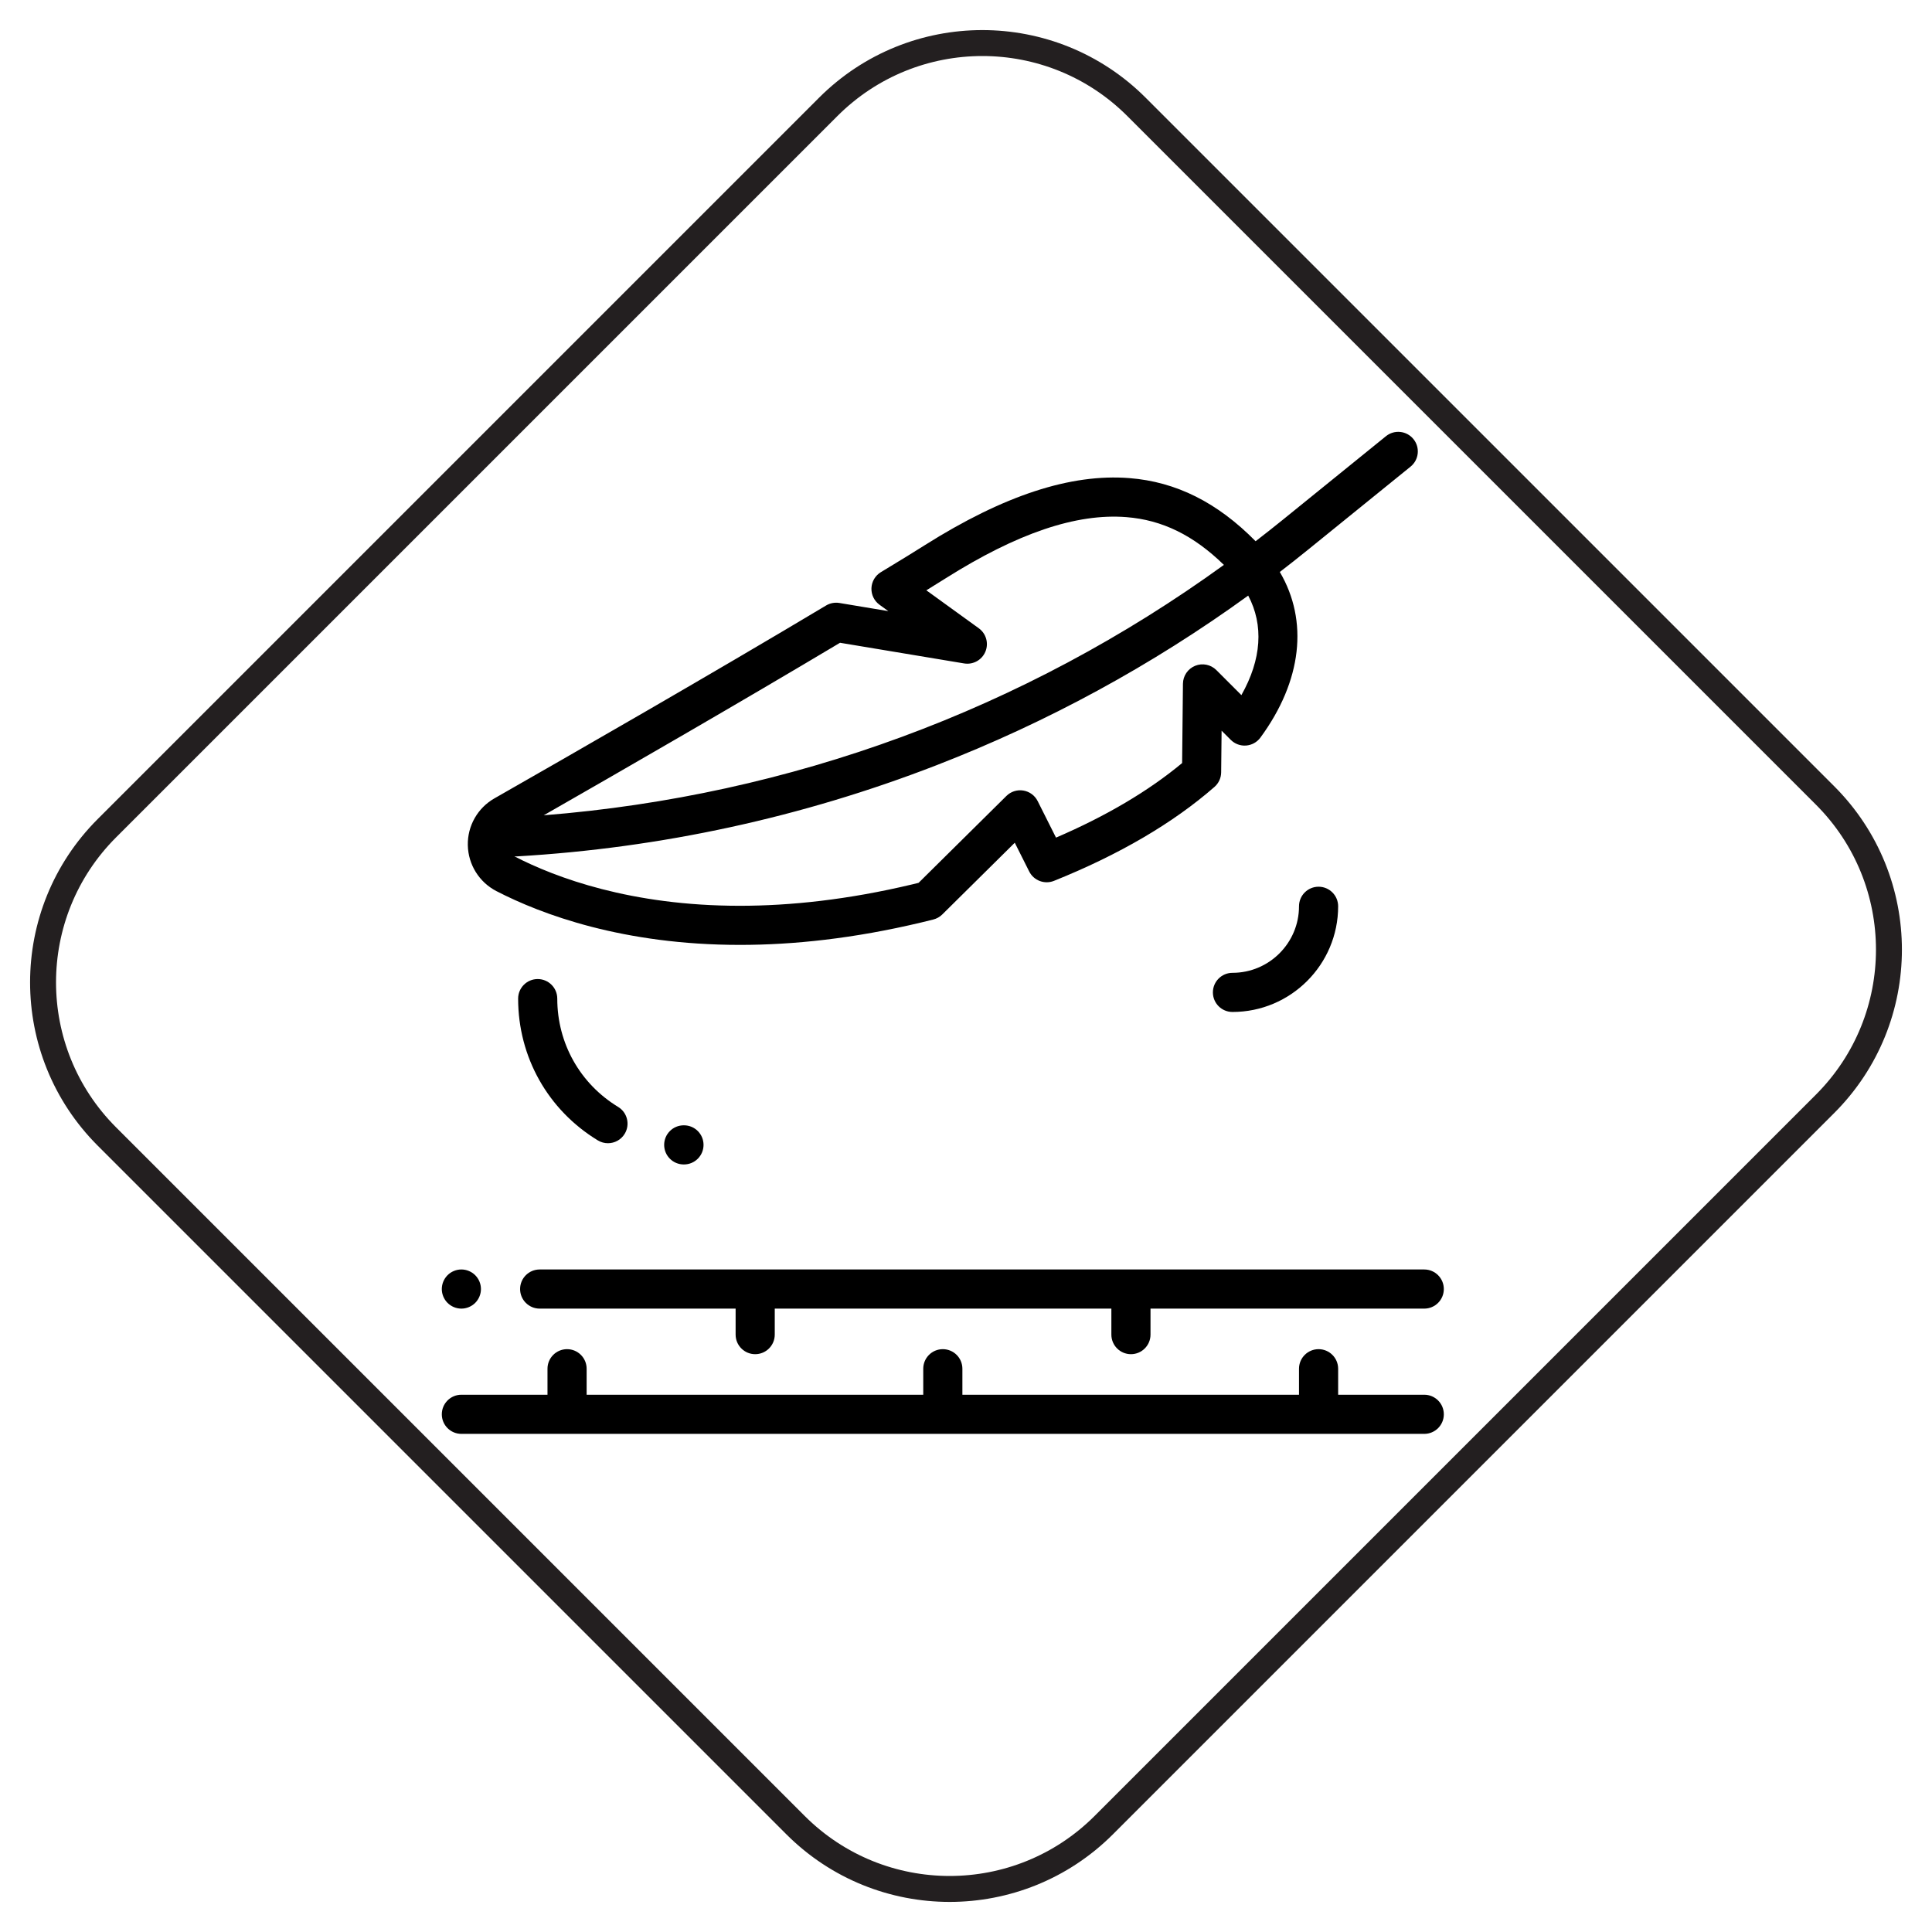
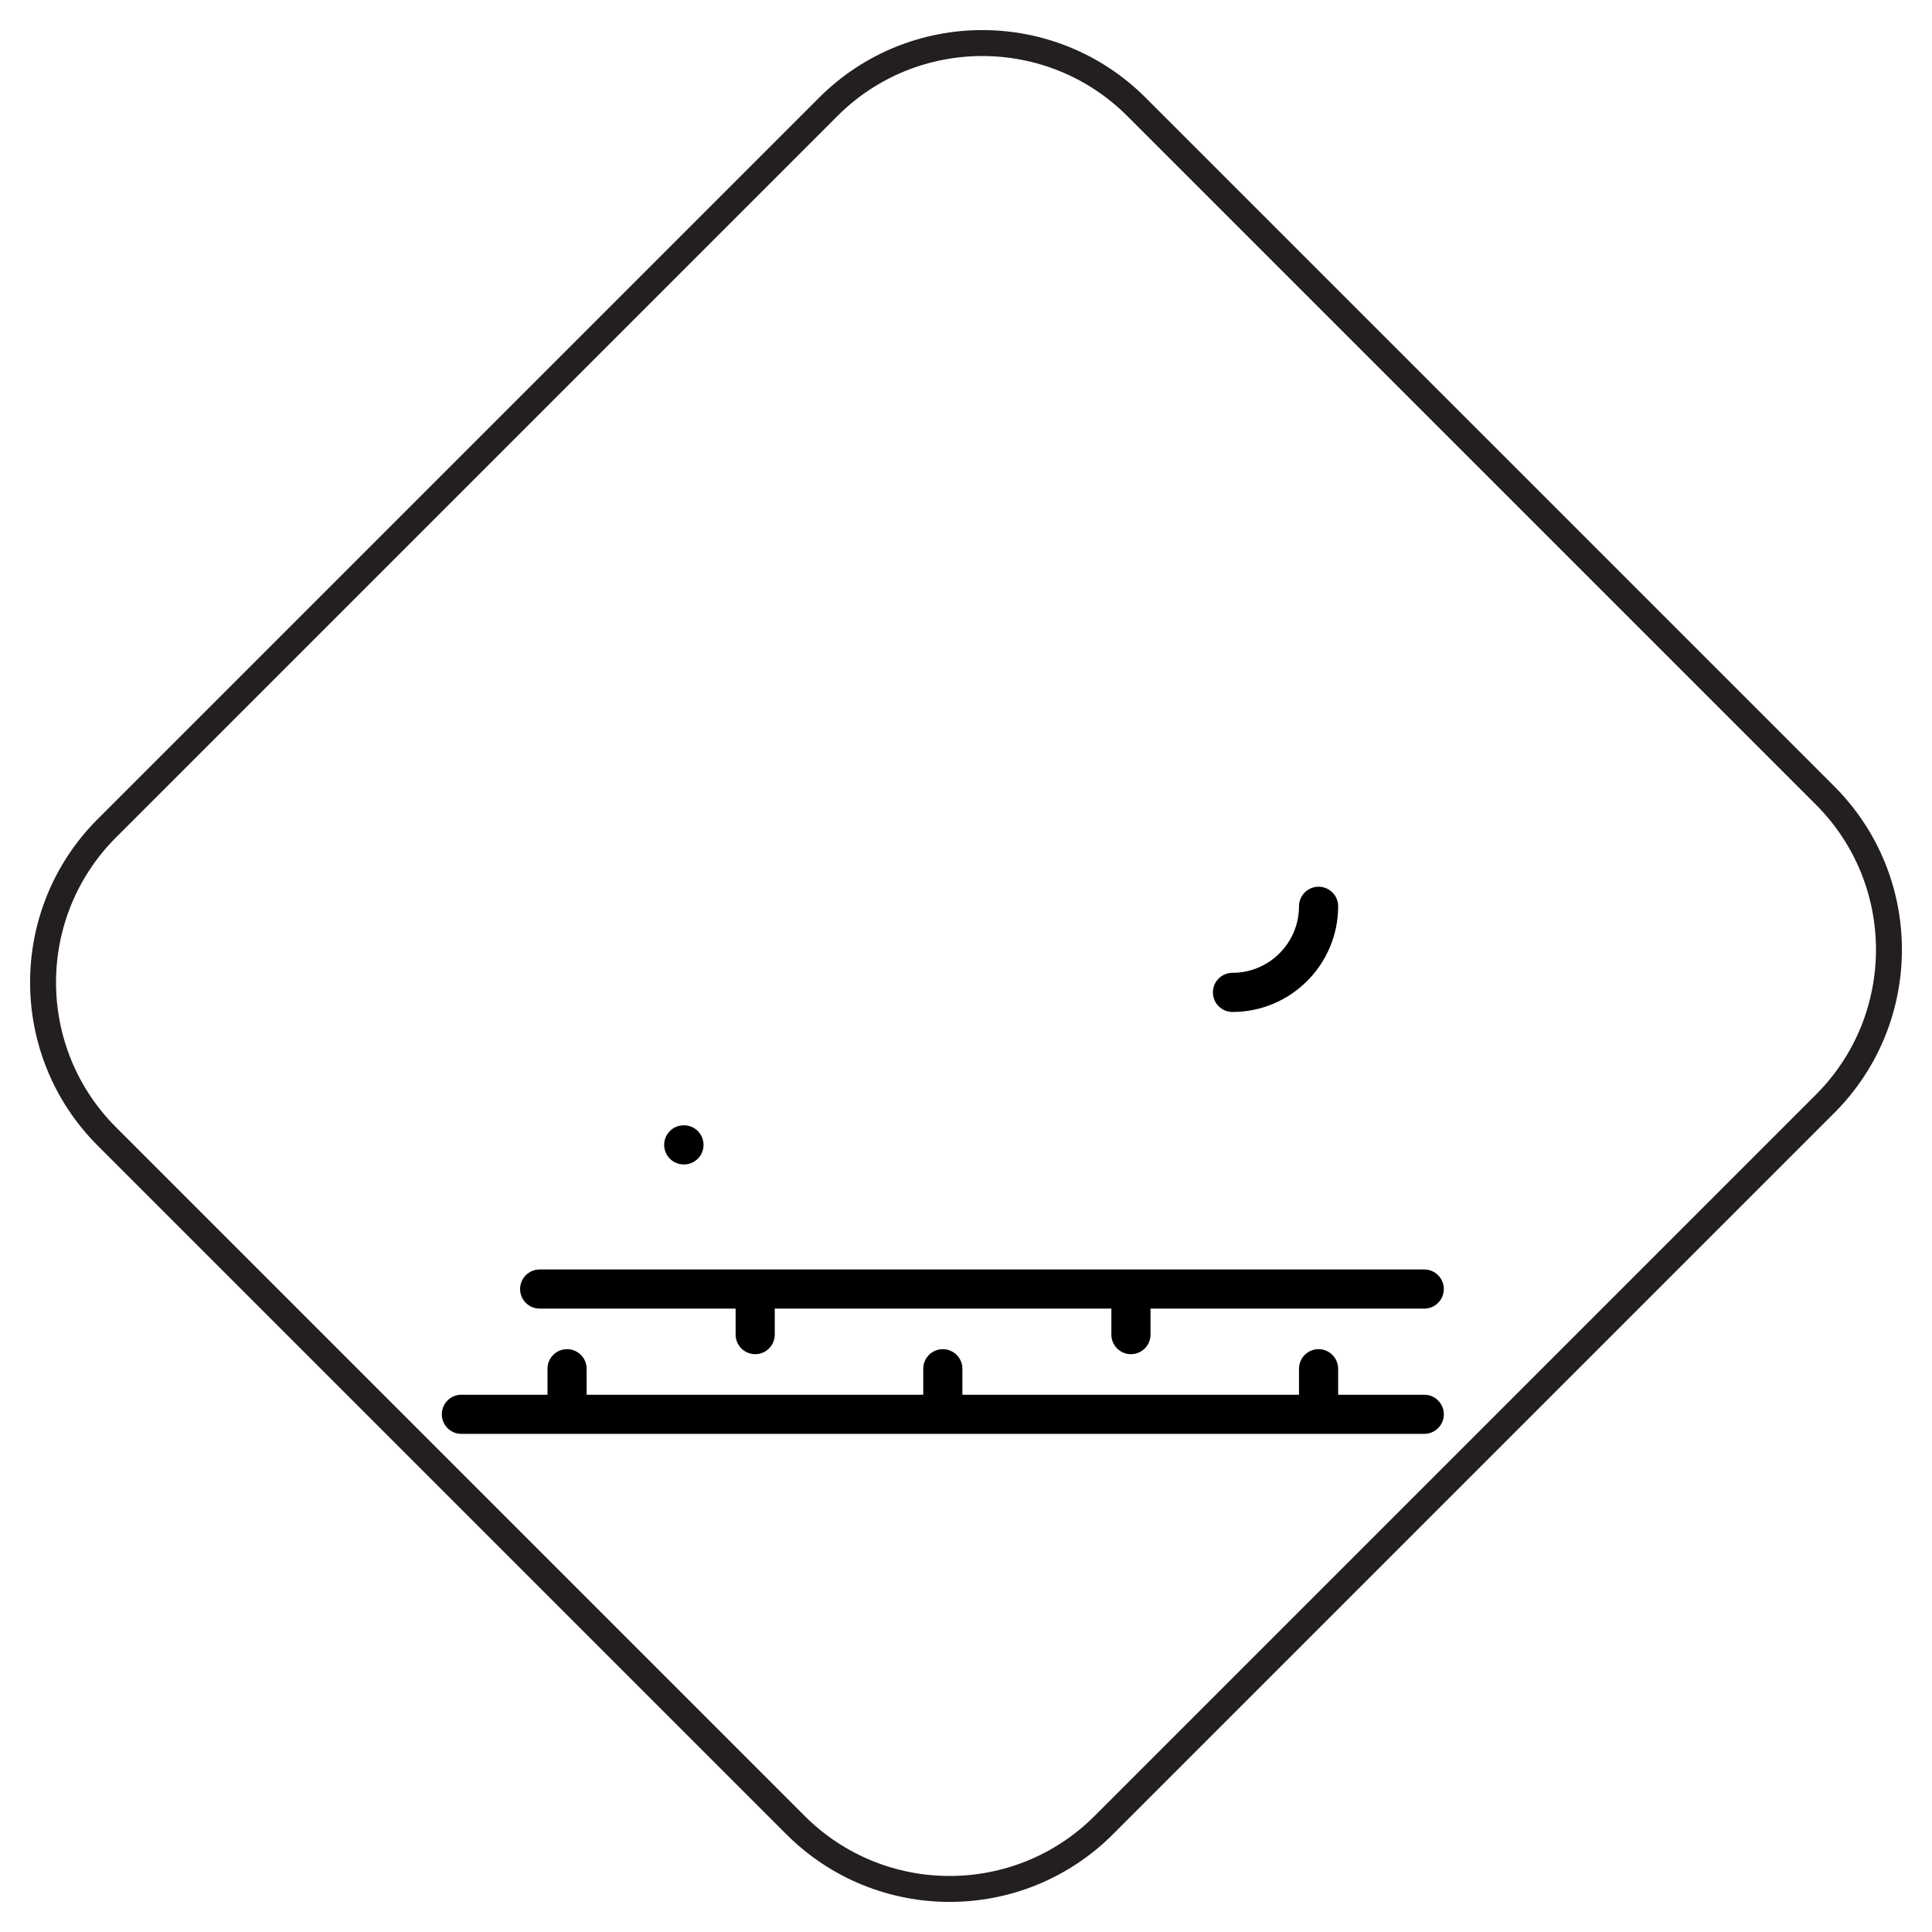
<svg xmlns="http://www.w3.org/2000/svg" version="1.1" id="Layer_1" x="0px" y="0px" viewBox="0 0 500 500" style="enable-background:new 0 0 500 500;" xml:space="preserve">
  <path style="fill:none;stroke:#231F20;stroke-width:6.714;stroke-miterlimit:10;" d="M472.33,285.667L285.667,472.33  c-22.036,22.036-57.762,22.036-79.798,0L27.67,294.131c-22.036-22.036-22.036-57.762,0-79.798L214.333,27.67  c22.036-22.036,57.762-22.036,79.798,0L472.33,205.869C494.366,227.904,494.366,263.631,472.33,285.667z" />
  <path d="M368.597,360.955h-22.286v-6.727c0-2.796-2.269-5.065-5.065-5.065c-2.798,0-5.065,2.269-5.065,5.065v6.727h-87.116v-6.727  c0-2.796-2.267-5.065-5.065-5.065c-2.798,0-5.065,2.269-5.065,5.065v6.727H151.82v-6.727c0-2.796-2.267-5.065-5.065-5.065  s-5.065,2.269-5.065,5.065v6.727h-22.286c-2.798,0-5.065,2.269-5.065,5.065c0,2.798,2.267,5.065,5.065,5.065h249.193  c2.796,0,5.065-2.267,5.065-5.065C373.662,363.224,371.395,360.955,368.597,360.955z" />
  <path d="M134.601,333.604c0,2.798,2.267,5.065,5.065,5.065h50.712v6.727c0,2.798,2.267,5.065,5.065,5.065  c2.796,0,5.065-2.267,5.065-5.065v-6.727h87.114v6.727c0,2.798,2.269,5.065,5.065,5.065c2.798,0,5.065-2.267,5.065-5.065v-6.727  h70.845c2.796,0,5.065-2.267,5.065-5.065c0-2.796-2.269-5.065-5.065-5.065H139.666C136.868,328.539,134.601,330.807,134.601,333.604  z" />
-   <path d="M119.404,338.669c1.332,0,2.639-0.542,3.581-1.484c0.942-0.942,1.484-2.25,1.484-3.581c0-1.332-0.542-2.639-1.484-3.581  c-0.942-0.942-2.25-1.484-3.581-1.484c-1.332,0-2.639,0.542-3.581,1.484c-0.942,0.944-1.484,2.25-1.484,3.581  c0,1.332,0.542,2.639,1.484,3.581C116.765,338.127,118.073,338.669,119.404,338.669z" />
-   <path d="M128.489,230.629c11.687,6.024,32.769,13.909,63.02,13.909c13.774,0,29.45-1.634,47.001-5.825  c1.017-0.241,2.018-0.491,3.019-0.742c0.88-0.22,1.686-0.673,2.333-1.312l18.76-18.562l3.735,7.439  c1.181,2.354,3.971,3.409,6.414,2.428c16.857-6.772,30.831-14.953,41.534-24.315c1.086-0.95,1.715-2.317,1.729-3.759l0.115-10.789  l2.376,2.376c1.047,1.045,2.499,1.583,3.967,1.468c1.474-0.113,2.825-0.863,3.7-2.054c10.793-14.712,12.464-30.203,5.023-42.866  c2.404-1.848,4.788-3.725,7.146-5.637l26.694-21.627c2.172-1.761,2.509-4.95,0.746-7.123c-1.759-2.174-4.95-2.509-7.122-0.748  l-26.694,21.627c-2.325,1.883-4.671,3.731-7.034,5.55c-9.882-10.035-20.578-15.385-32.653-16.334  c-15.216-1.199-32.536,4.481-52.964,17.357c-3.458,2.182-5.366,3.34-8.828,5.443l-2.546,1.545c-1.45,0.882-2.362,2.432-2.43,4.125  c-0.069,1.696,0.716,3.312,2.091,4.307l2.277,1.648l-12.668-2.111c-1.185-0.196-2.402,0.034-3.435,0.651  c-29.683,17.763-66.524,38.901-85.842,49.921c-4.351,2.481-6.988,7.132-6.881,12.138  C121.179,223.777,124.022,228.326,128.489,230.629z M321.272,179.896l-6.479-6.48c-1.442-1.442-3.607-1.878-5.494-1.108  c-1.887,0.77-3.13,2.598-3.152,4.636l-0.216,20.535c-8.682,7.227-19.636,13.703-32.637,19.296l-4.748-9.457  c-0.728-1.45-2.105-2.463-3.706-2.726c-1.603-0.265-3.231,0.257-4.382,1.397l-22.733,22.489c-0.518,0.129-1.039,0.257-1.565,0.382  c-16.766,4-31.66,5.556-44.696,5.556c-28.116,0-47.566-7.239-58.333-12.791c-0.004-0.002-0.008-0.004-0.012-0.006  c0.129,0.01,0.257,0.018,0.388,0.018c0.099,0,0.198-0.002,0.299-0.008c37.225-2.168,73.728-10.098,108.498-23.568  c28.755-11.139,55.833-25.88,80.73-43.924C327.085,161.791,326.495,170.639,321.272,179.896z M217.4,166.348l32.111,5.348  c2.325,0.386,4.6-0.874,5.506-3.043c0.906-2.17,0.202-4.677-1.703-6.056l-13.576-9.823c1.537-0.942,3.017-1.862,5.002-3.112  c18.513-11.671,33.81-16.855,46.765-15.83c9.279,0.732,17.359,4.683,25.237,12.363C265,183.664,204.649,205.913,140.714,210.998  C160.727,199.549,191.549,181.788,217.4,166.348z" />
  <path d="M177.01,301.359c2.796,0,5.065-2.269,5.065-5.065c0-2.798-2.269-5.065-5.065-5.065h-0.061c-2.798,0-5.065,2.267-5.065,5.065  c0,2.796,2.267,5.065,5.065,5.065H177.01z" />
-   <path d="M154.708,295.125c0.823,0.501,1.731,0.738,2.629,0.738c1.709,0,3.377-0.865,4.331-2.432c1.454-2.39,0.696-5.506-1.694-6.96  c-9.863-6.003-15.753-16.481-15.753-28.029c0-2.796-2.267-5.065-5.065-5.065c-2.798,0-5.065,2.269-5.065,5.065  C134.092,273.554,141.801,287.266,154.708,295.125z" />
  <path d="M346.312,234.546c0-2.796-2.269-5.065-5.065-5.065c-2.798,0-5.065,2.269-5.065,5.065c0,9.497-7.726,17.221-17.221,17.221  c-2.798,0-5.065,2.269-5.065,5.065c0,2.798,2.267,5.065,5.065,5.065C334.043,261.896,346.312,249.628,346.312,234.546z" />
</svg>